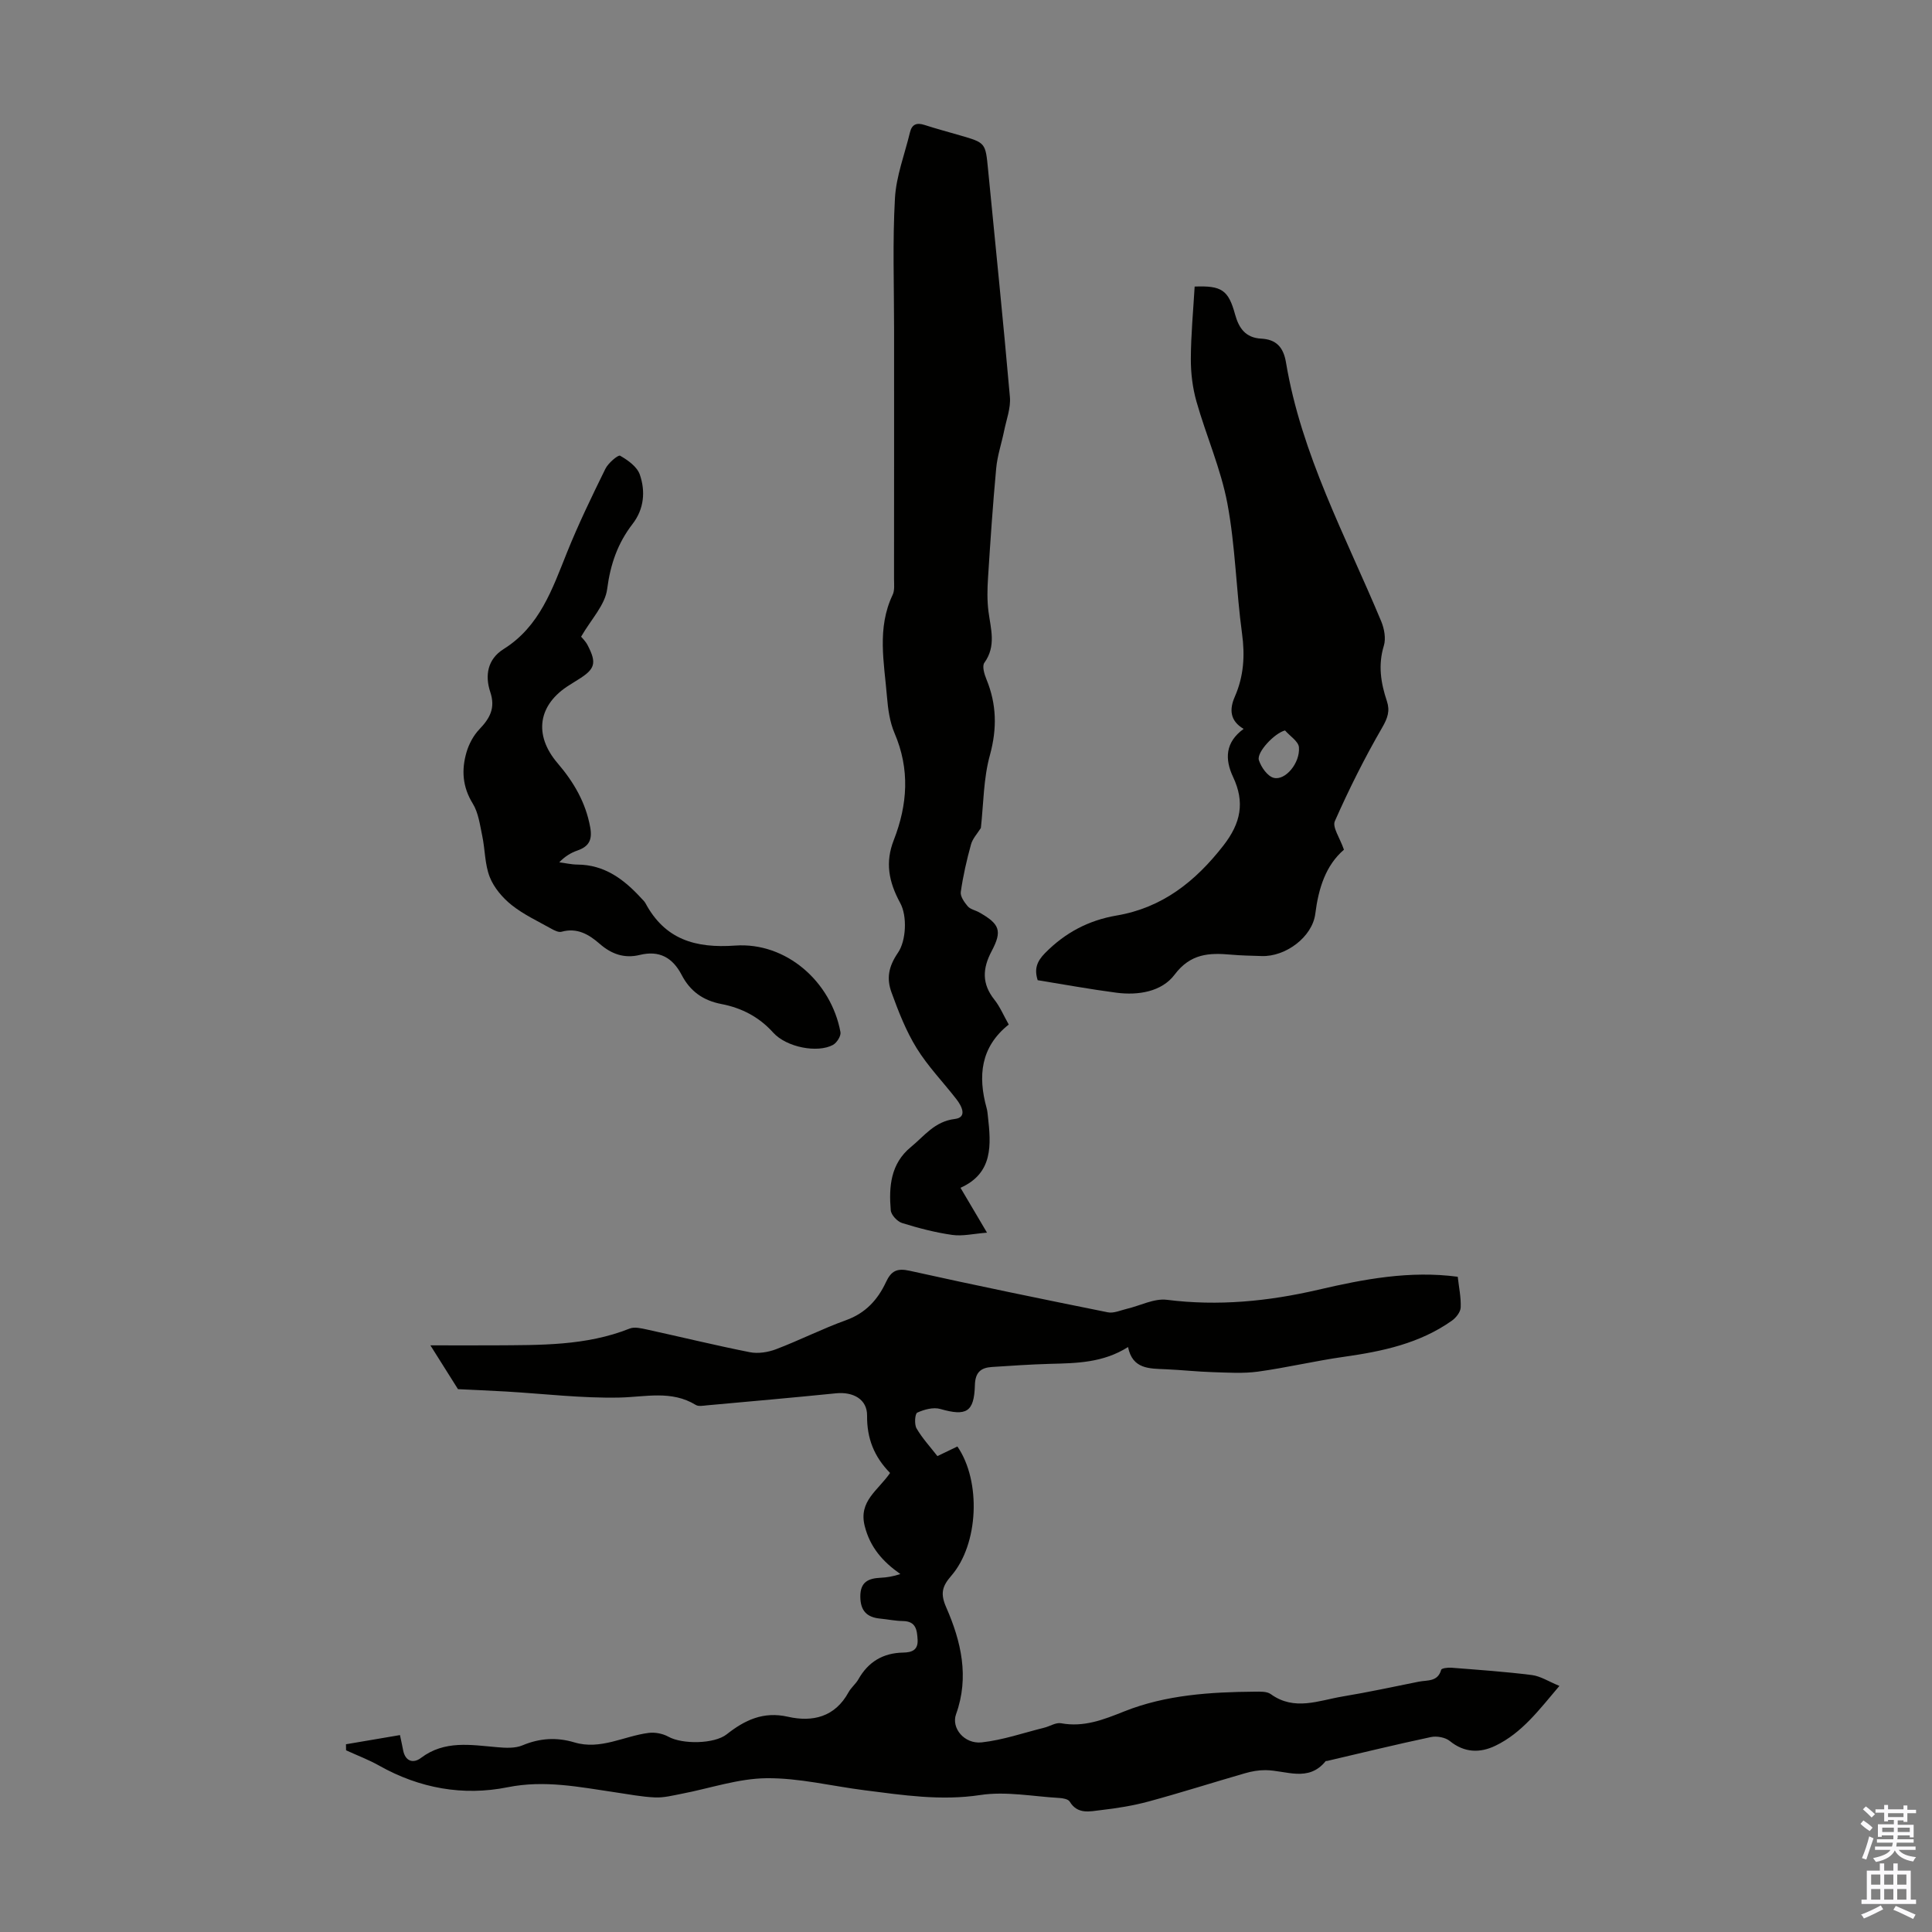
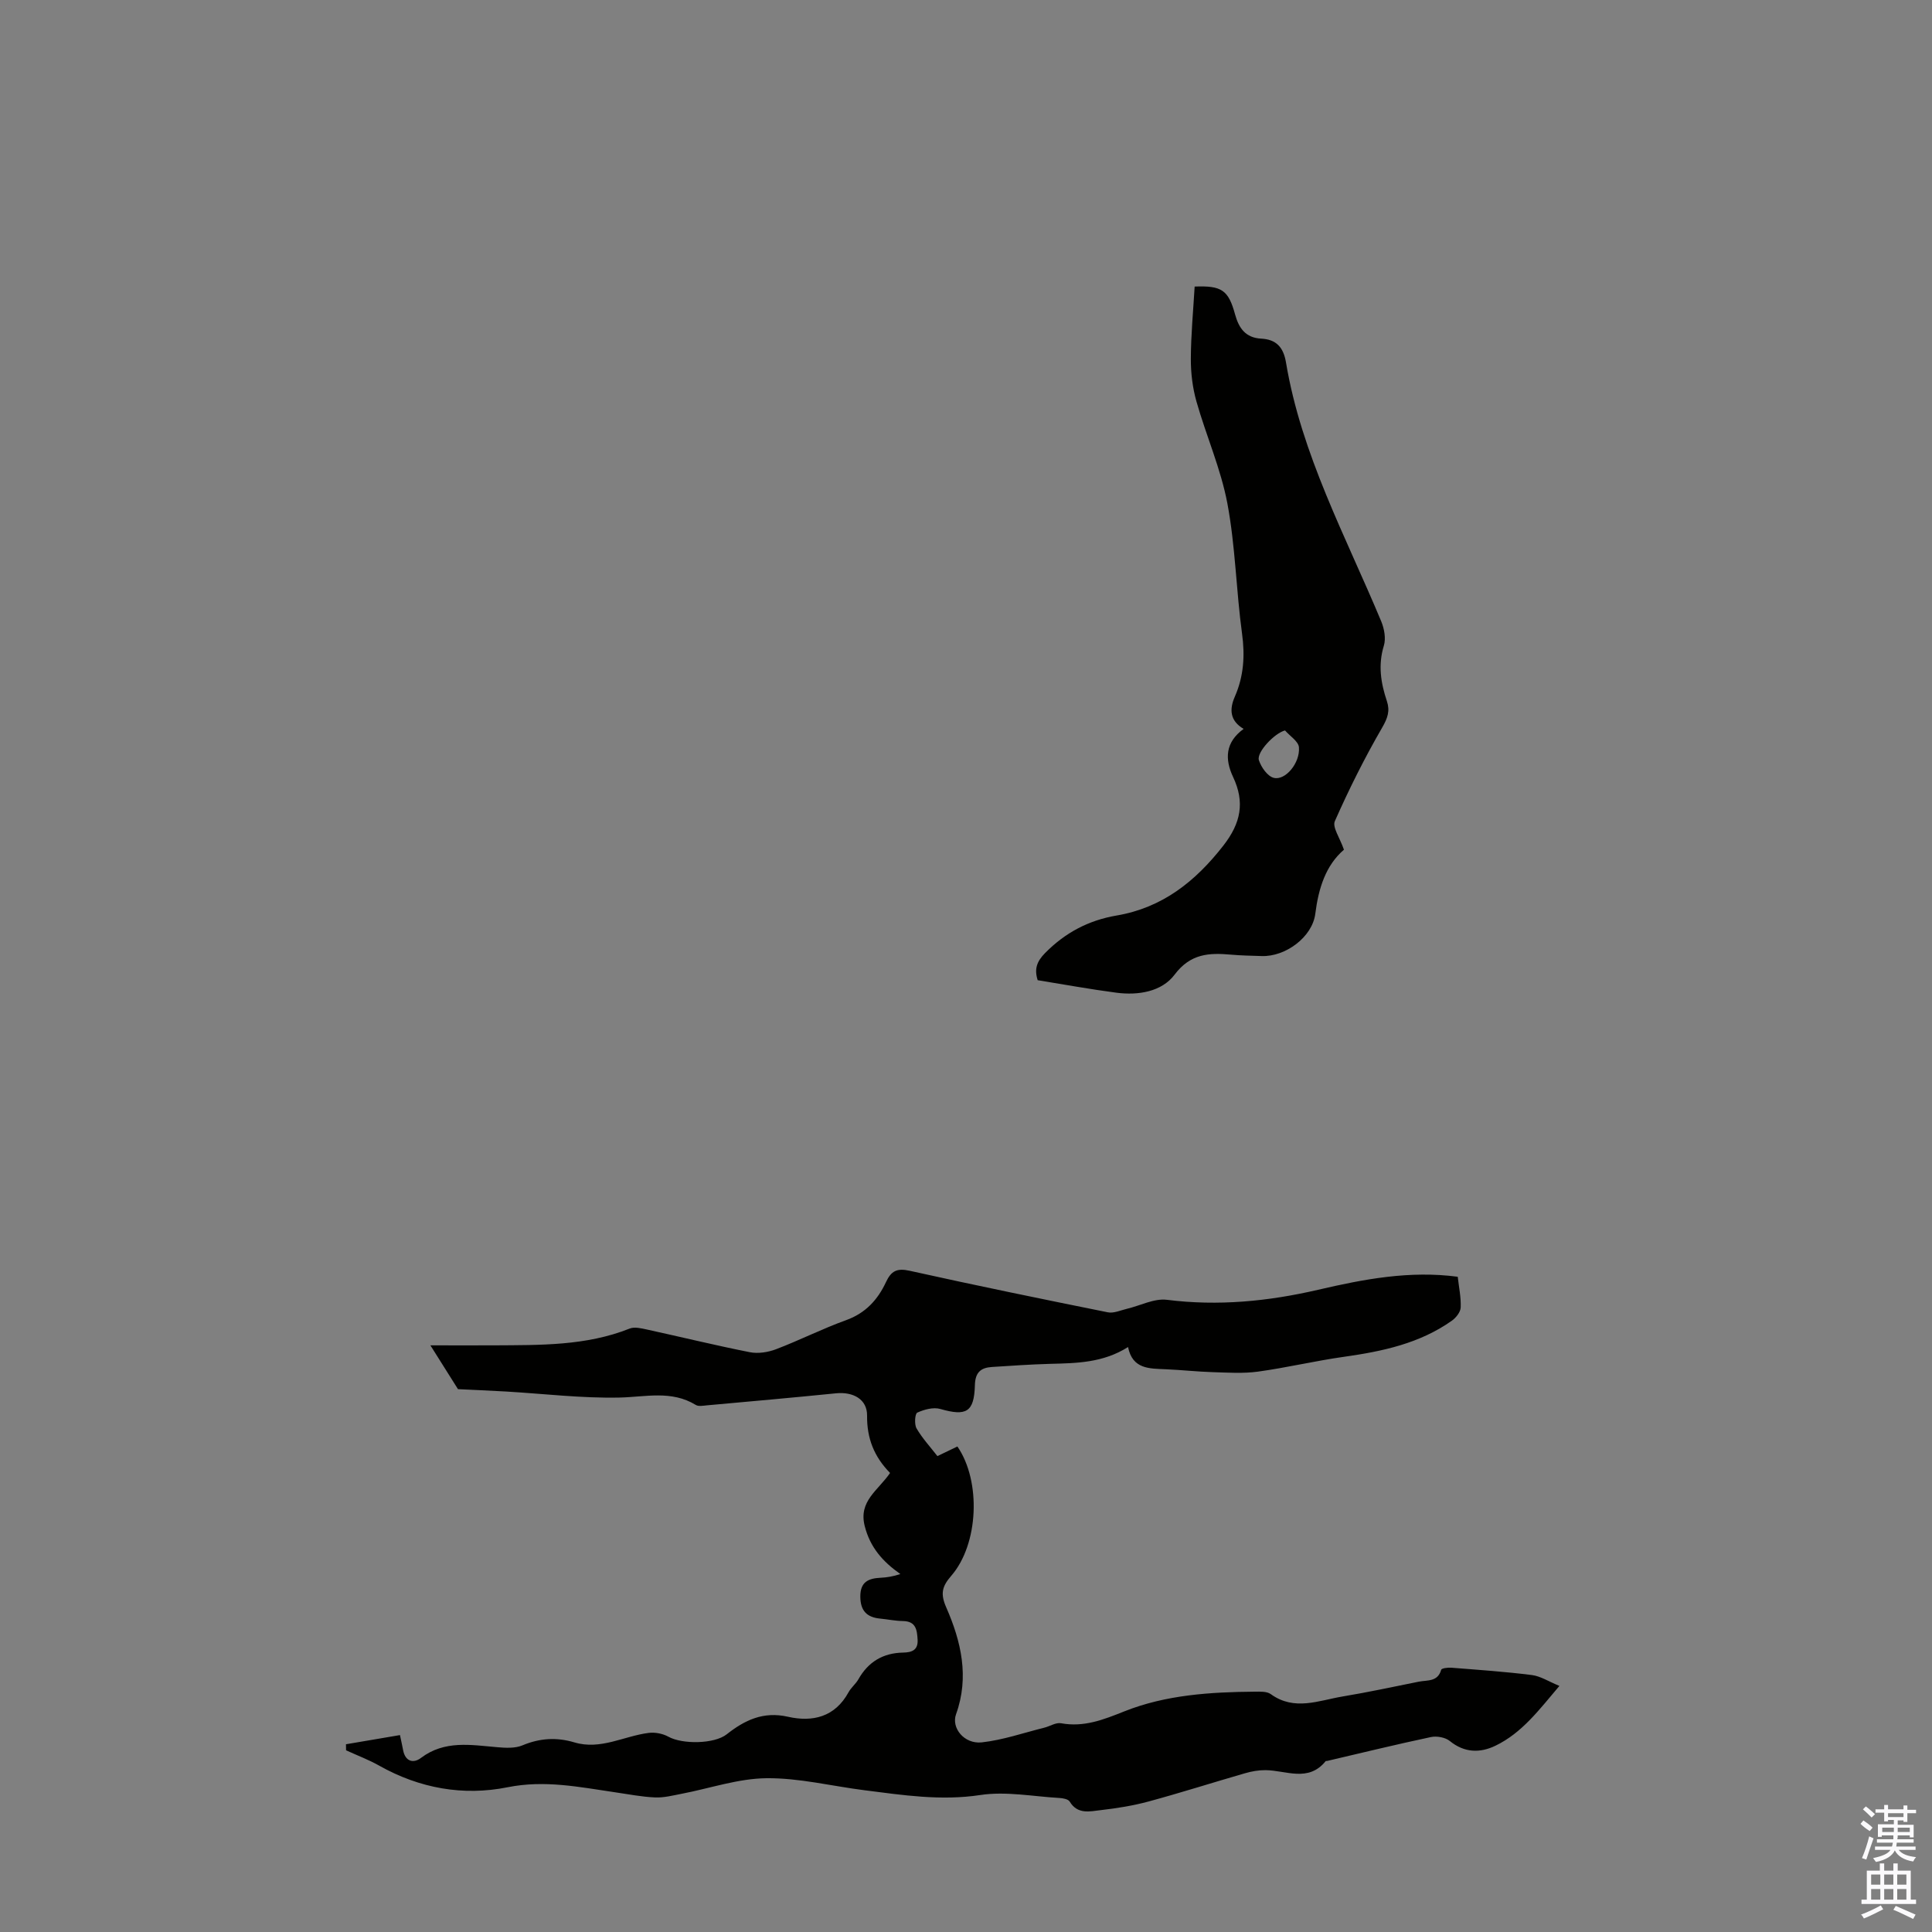
<svg xmlns="http://www.w3.org/2000/svg" enable-background="new 0 0 400 400" viewBox="0 0 400 400">
  <rect x="0" y="0" width="400" height="400" fill="#808080" stroke="none" />
  <g fill="#010100">
    <path d="m184.28 304.96c-3.31-3.37-4.81-7.17-4.76-11.86.04-3.41-2.9-4.99-6.45-4.63-8.89.9-17.8 1.68-26.7 2.49-.77.07-1.74.27-2.31-.08-5.07-3.1-10.43-1.64-15.84-1.53-7.8.16-15.62-.79-23.43-1.25-3.45-.2-6.91-.34-9.97-.49-1.73-2.74-3.38-5.37-5.71-9.07 5.06 0 9.12.02 13.18 0 9.49-.07 19.01.14 28.09-3.48 1.01-.4 2.42-.04 3.59.21 7.1 1.55 14.16 3.28 21.28 4.69 1.71.34 3.77.01 5.43-.62 4.89-1.86 9.59-4.25 14.51-6.02 4.02-1.45 6.55-4.24 8.24-7.87 1.08-2.32 2.27-2.94 4.91-2.35 13.64 3.03 27.32 5.84 41.02 8.6 1.23.25 2.65-.42 3.97-.73 2.76-.65 5.63-2.19 8.26-1.86 10.61 1.34 20.99.32 31.29-2.07 9.49-2.21 18.98-4.02 28.93-2.7.24 2.18.7 4.28.61 6.36-.04.95-.96 2.12-1.82 2.73-6.68 4.73-14.4 6.36-22.34 7.48-5.96.84-11.85 2.25-17.81 3.07-3.07.42-6.24.2-9.36.11-3.24-.1-6.47-.46-9.71-.6-3.4-.15-6.91.01-7.83-4.6-5.19 3.28-10.66 3.34-16.13 3.48-4.02.11-8.04.39-12.06.65-2.31.15-3.45 1.12-3.52 3.77-.15 5.61-1.79 6.46-7.17 4.92-1.43-.41-3.33.11-4.76.76-.48.22-.64 2.42-.15 3.26 1.16 2.01 2.78 3.76 4.32 5.74 1.44-.69 2.8-1.35 4.14-1.99 4.95 7.2 4.4 20.23-1.27 26.77-1.85 2.14-2.33 3.63-1.04 6.55 3.08 7.02 4.81 14.4 2.03 22.11-1.03 2.84 1.69 6.22 5.32 5.83 4.37-.48 8.64-1.97 12.94-3.04 1.18-.29 2.41-1.12 3.48-.92 4.74.87 8.78-.74 13.1-2.46 8.61-3.43 17.83-4 27.04-4.08 1.11-.01 2.48-.07 3.28.51 4.89 3.54 9.91 1.32 14.86.49 5.29-.88 10.54-2.01 15.8-3.07 1.76-.35 3.92.07 4.62-2.46.09-.32 1.37-.48 2.08-.43 5.57.44 11.16.82 16.7 1.52 1.8.23 3.49 1.35 5.7 2.25-4.13 4.85-7.71 9.73-13.28 12.4-3.15 1.51-6.39 1.47-9.41-.99-.93-.76-2.7-1.08-3.91-.82-7.18 1.52-14.32 3.27-21.47 4.94-.11.03-.27-.01-.33.05-3.6 4.44-8.21 1.89-12.47 1.86-1.42-.01-2.88.25-4.25.65-6.66 1.92-13.26 4.03-19.94 5.84-3.21.87-6.54 1.4-9.84 1.78-2.28.26-4.85.97-6.49-1.76-.31-.51-1.4-.71-2.15-.75-5.46-.31-11.06-1.42-16.36-.61-8.18 1.24-16.03.02-23.99-.99-6.77-.86-13.53-2.56-20.28-2.49-5.86.06-11.7 2.1-17.55 3.22-1.82.35-3.69.84-5.51.76-2.78-.12-5.54-.67-8.31-1.07-7.37-1.08-14.56-2.58-22.22-1.04-9.2 1.85-18.23.23-26.57-4.46-2.19-1.24-4.58-2.13-6.88-3.19-.01-.42-.01-.83-.02-1.25 3.68-.62 7.35-1.25 11.18-1.9.3 1.42.49 2.27.65 3.12.44 2.35 2.12 2.8 3.68 1.62 4.93-3.73 10.37-2.69 15.82-2.23 1.72.15 3.67.26 5.2-.38 3.59-1.51 7.1-1.71 10.75-.62 5.43 1.63 10.25-1.31 15.38-1.96 1.32-.17 2.92.14 4.08.78 2.91 1.62 9.53 1.53 12.09-.49 3.72-2.94 7.58-4.79 12.65-3.64 5.13 1.16 9.76.08 12.58-5.08.53-.97 1.48-1.7 2.03-2.67 2.05-3.63 5.11-5.45 9.26-5.53 1.73-.03 3.13-.46 3-2.67-.12-2.02-.33-3.82-3.04-3.86-1.56-.02-3.11-.35-4.67-.5-2.8-.26-4.14-1.62-4.15-4.58-.01-3.02 1.67-3.76 4.18-3.88 1.3-.06 2.59-.27 4.11-.77-3.65-2.57-6.26-5.51-7.38-9.94-1.31-5.17 2.74-7.33 5.25-10.99z" />
-     <path d="m203.08 171.42c-.72 1.16-1.72 2.2-2.05 3.43-.89 3.23-1.64 6.51-2.11 9.82-.13.92.74 2.15 1.45 2.98.54.62 1.57.8 2.35 1.24 4.23 2.4 4.84 3.78 2.6 8.01-1.93 3.63-2.06 6.79.57 10.09 1.16 1.46 1.9 3.27 2.96 5.13-5.84 4.64-6.42 10.67-4.58 17.3.15.53.2 1.1.26 1.66.67 5.94 1.12 11.8-5.67 14.84 1.88 3.18 3.41 5.76 5.49 9.29-2.81.22-5.06.77-7.18.47-3.52-.5-7.01-1.41-10.41-2.47-.99-.31-2.26-1.67-2.34-2.64-.41-4.87-.04-9.64 4.17-13.09 2.79-2.28 4.89-5.3 9.1-5.81 2.62-.32 1.45-2.65.32-4.1-2.74-3.53-5.9-6.79-8.23-10.56-2.2-3.56-3.76-7.57-5.2-11.53-1.02-2.81-.71-5.24 1.34-8.24 1.7-2.48 1.93-7.59.47-10.26-2.44-4.49-3.13-8.47-1.35-13.03 2.88-7.38 3.37-14.69.16-22.17-.99-2.31-1.35-4.97-1.56-7.51-.58-7.07-2.12-14.21 1.17-21.11.45-.94.29-2.19.29-3.3.02-17.23.01-34.47.01-51.7 0-9.04-.33-18.11.18-27.12.26-4.59 2.02-9.1 3.11-13.64.4-1.67 1.4-2.06 3.01-1.53 2.44.79 4.93 1.45 7.4 2.17 5.27 1.53 5.22 1.53 5.76 7.07 1.52 15.7 3.15 31.38 4.52 47.09.2 2.27-.72 4.66-1.19 6.97-.53 2.61-1.41 5.17-1.65 7.8-.7 7.54-1.21 15.11-1.69 22.67-.15 2.3-.2 4.66.09 6.94.47 3.63 1.65 7.17-.85 10.64-.5.69-.01 2.36.43 3.42 2.12 5.16 2.22 10.19.73 15.67-1.35 4.84-1.32 10.04-1.88 15.11z" />
    <path d="m278.25 175.92c-3.77 3.24-5.26 7.96-5.93 13.25-.61 4.86-6.19 8.94-11.09 8.77-2.12-.07-4.25-.1-6.36-.29-4.53-.4-8.38-.25-11.69 4.15-2.65 3.52-7.5 4.32-12.03 3.73-5.42-.71-10.81-1.7-16.31-2.59-.72-2.27-.22-3.84 1.53-5.62 4.16-4.22 9-6.78 14.8-7.77 9.47-1.61 16.3-7.02 22.12-14.49 3.63-4.66 4.47-8.97 2.01-14.19-1.74-3.7-1.65-7.18 2.18-9.96-2.87-1.69-2.97-4.07-1.82-6.68 1.84-4.21 2.12-8.47 1.49-13.06-1.22-8.95-1.37-18.07-3.03-26.91-1.35-7.19-4.4-14.05-6.41-21.14-.8-2.83-1.17-5.87-1.16-8.82.02-5 .5-10 .79-14.97 5.6-.22 6.99.72 8.37 5.77.78 2.84 2.17 4.84 5.4 5.01 3.1.16 4.61 1.75 5.14 4.93 3.19 19.1 12.38 36.01 19.72 53.61.63 1.52 1 3.54.54 5.04-1.22 3.99-.63 7.71.63 11.47.67 2.01.17 3.49-.96 5.45-3.63 6.26-6.88 12.77-9.81 19.39-.57 1.25 1.04 3.47 1.88 5.92zm-12.2-24.69c-2.19.56-5.94 4.55-5.41 6.16.47 1.45 1.77 3.31 3.06 3.65 2.39.63 5.5-3.05 5.23-6.33-.11-1.23-1.88-2.32-2.88-3.48z" />
-     <path d="m120.31 131.82c.16.2.9.9 1.34 1.74 1.95 3.75 1.58 4.97-2 7.17-.57.35-1.13.72-1.7 1.07-6.57 4.05-7.54 10.34-2.49 16.23 3.32 3.88 5.81 8.11 6.74 13.27.47 2.63-.29 3.97-2.68 4.8-1.32.46-2.55 1.2-3.73 2.43 1.25.16 2.5.46 3.75.47 5.62.03 9.64 3.05 13.21 6.95.3.33.66.64.87 1.02 4.04 7.54 10.33 9.39 18.61 8.8 10.52-.74 19.85 7.46 21.78 17.93.14.78-.75 2.19-1.54 2.63-3.17 1.73-9.62.54-12.41-2.56-2.94-3.27-6.6-5.11-10.67-5.89-3.88-.74-6.53-2.7-8.26-6.03-1.89-3.62-4.65-5.13-8.68-4.14-3.19.78-5.86-.18-8.29-2.3-2.23-1.95-4.67-3.4-7.9-2.5-.6.17-1.48-.27-2.12-.63-2.78-1.56-5.74-2.93-8.21-4.9-1.88-1.5-3.66-3.59-4.53-5.79-1.04-2.64-.96-5.71-1.56-8.55-.48-2.27-.79-4.77-1.96-6.67-2.14-3.46-2.36-6.96-1.3-10.61.5-1.71 1.43-3.47 2.65-4.75 2.17-2.28 3.4-4.38 2.27-7.75-1.12-3.37-.59-6.78 2.77-8.88 7.48-4.68 10.08-12.43 13.13-20.02 2.37-5.88 5.14-11.61 7.94-17.3.58-1.19 2.64-2.93 3.04-2.71 1.61.91 3.51 2.27 4.08 3.89 1.21 3.47.89 7.15-1.48 10.22-3.1 4.01-4.6 8.36-5.27 13.47-.41 3.31-3.32 6.28-5.4 9.89z" />
+     <path d="m120.31 131.82z" />
  </g>
  <path d="m385.2 377.6.6-.7c.6.4 1.3.9 1.9 1.5l-.6.7c-.8-.5-1.4-1-1.9-1.5zm.3 7.1c.6-1.4 1.1-2.9 1.5-4.5.3.1.6.3.9.4-.5 1.4-1 2.9-1.5 4.4zm.2-10.1.6-.6c.7.5 1.3 1.1 1.9 1.6l-.7.7c-.6-.6-1.2-1.2-1.8-1.7zm8.4-.8h.8v.9h1.8v.7h-1.8v1.8h-.8v-.3h-1.2v.9h3.3v2.6h-.8v-.4h-2.5c0 .3 0 .6-.1.8h3.4v.7h-3.5c0 .3-.1.6-.1.8h4v.7h-3.5c.7.9 1.9 1.3 3.6 1.5-.2.2-.4.5-.6.9-1.9-.3-3.2-1.1-3.8-2.3-.5 1.1-1.8 2-3.9 2.4-.2-.3-.4-.5-.6-.8 1.9-.4 3.1-.9 3.6-1.7h-3.2v-.7h3.5c.1-.2.1-.5.2-.8h-3.3v-.7h3.4c0-.2 0-.5 0-.8h-2.4v.3h-.8v-2.6h3.3v-.9h-1.2v.3h-.8v-1.8h-1.8v-.7h1.8v-.9h.8v.9h3.2zm-4.4 5.5h2.4c0-.3 0-.6 0-.9h-2.4zm1.2-3.1h3.2v-.8h-3.2zm4.4 2.2h-2.4v.9h2.5v-.9z" fill="#fbfafc" />
  <path d="m389.2 385.8h.9v1.5h1.9v-1.5h.9v1.5h2.7v6h1.1v.9h-11.3v-.9h1.1v-6h2.7zm.2 8.7.5.8c-1.2.6-2.5 1.3-4 1.9-.2-.3-.3-.6-.6-.8 1.6-.6 3-1.3 4.1-1.9zm-2-4.3h1.9v-2.1h-1.9zm0 3.1h1.9v-2.2h-1.9zm2.7-3.1h1.9v-2.1h-1.9zm0 3.1h1.9v-2.2h-1.9zm2.4 1.3c1.4.6 2.7 1.2 4.1 1.8l-.5.9c-1.5-.7-2.8-1.4-4.1-1.9zm2.2-6.5h-1.9v2.1h1.9zm-1.9 5.2h1.9v-2.2h-1.9z" fill="#fbfafc" />
</svg>